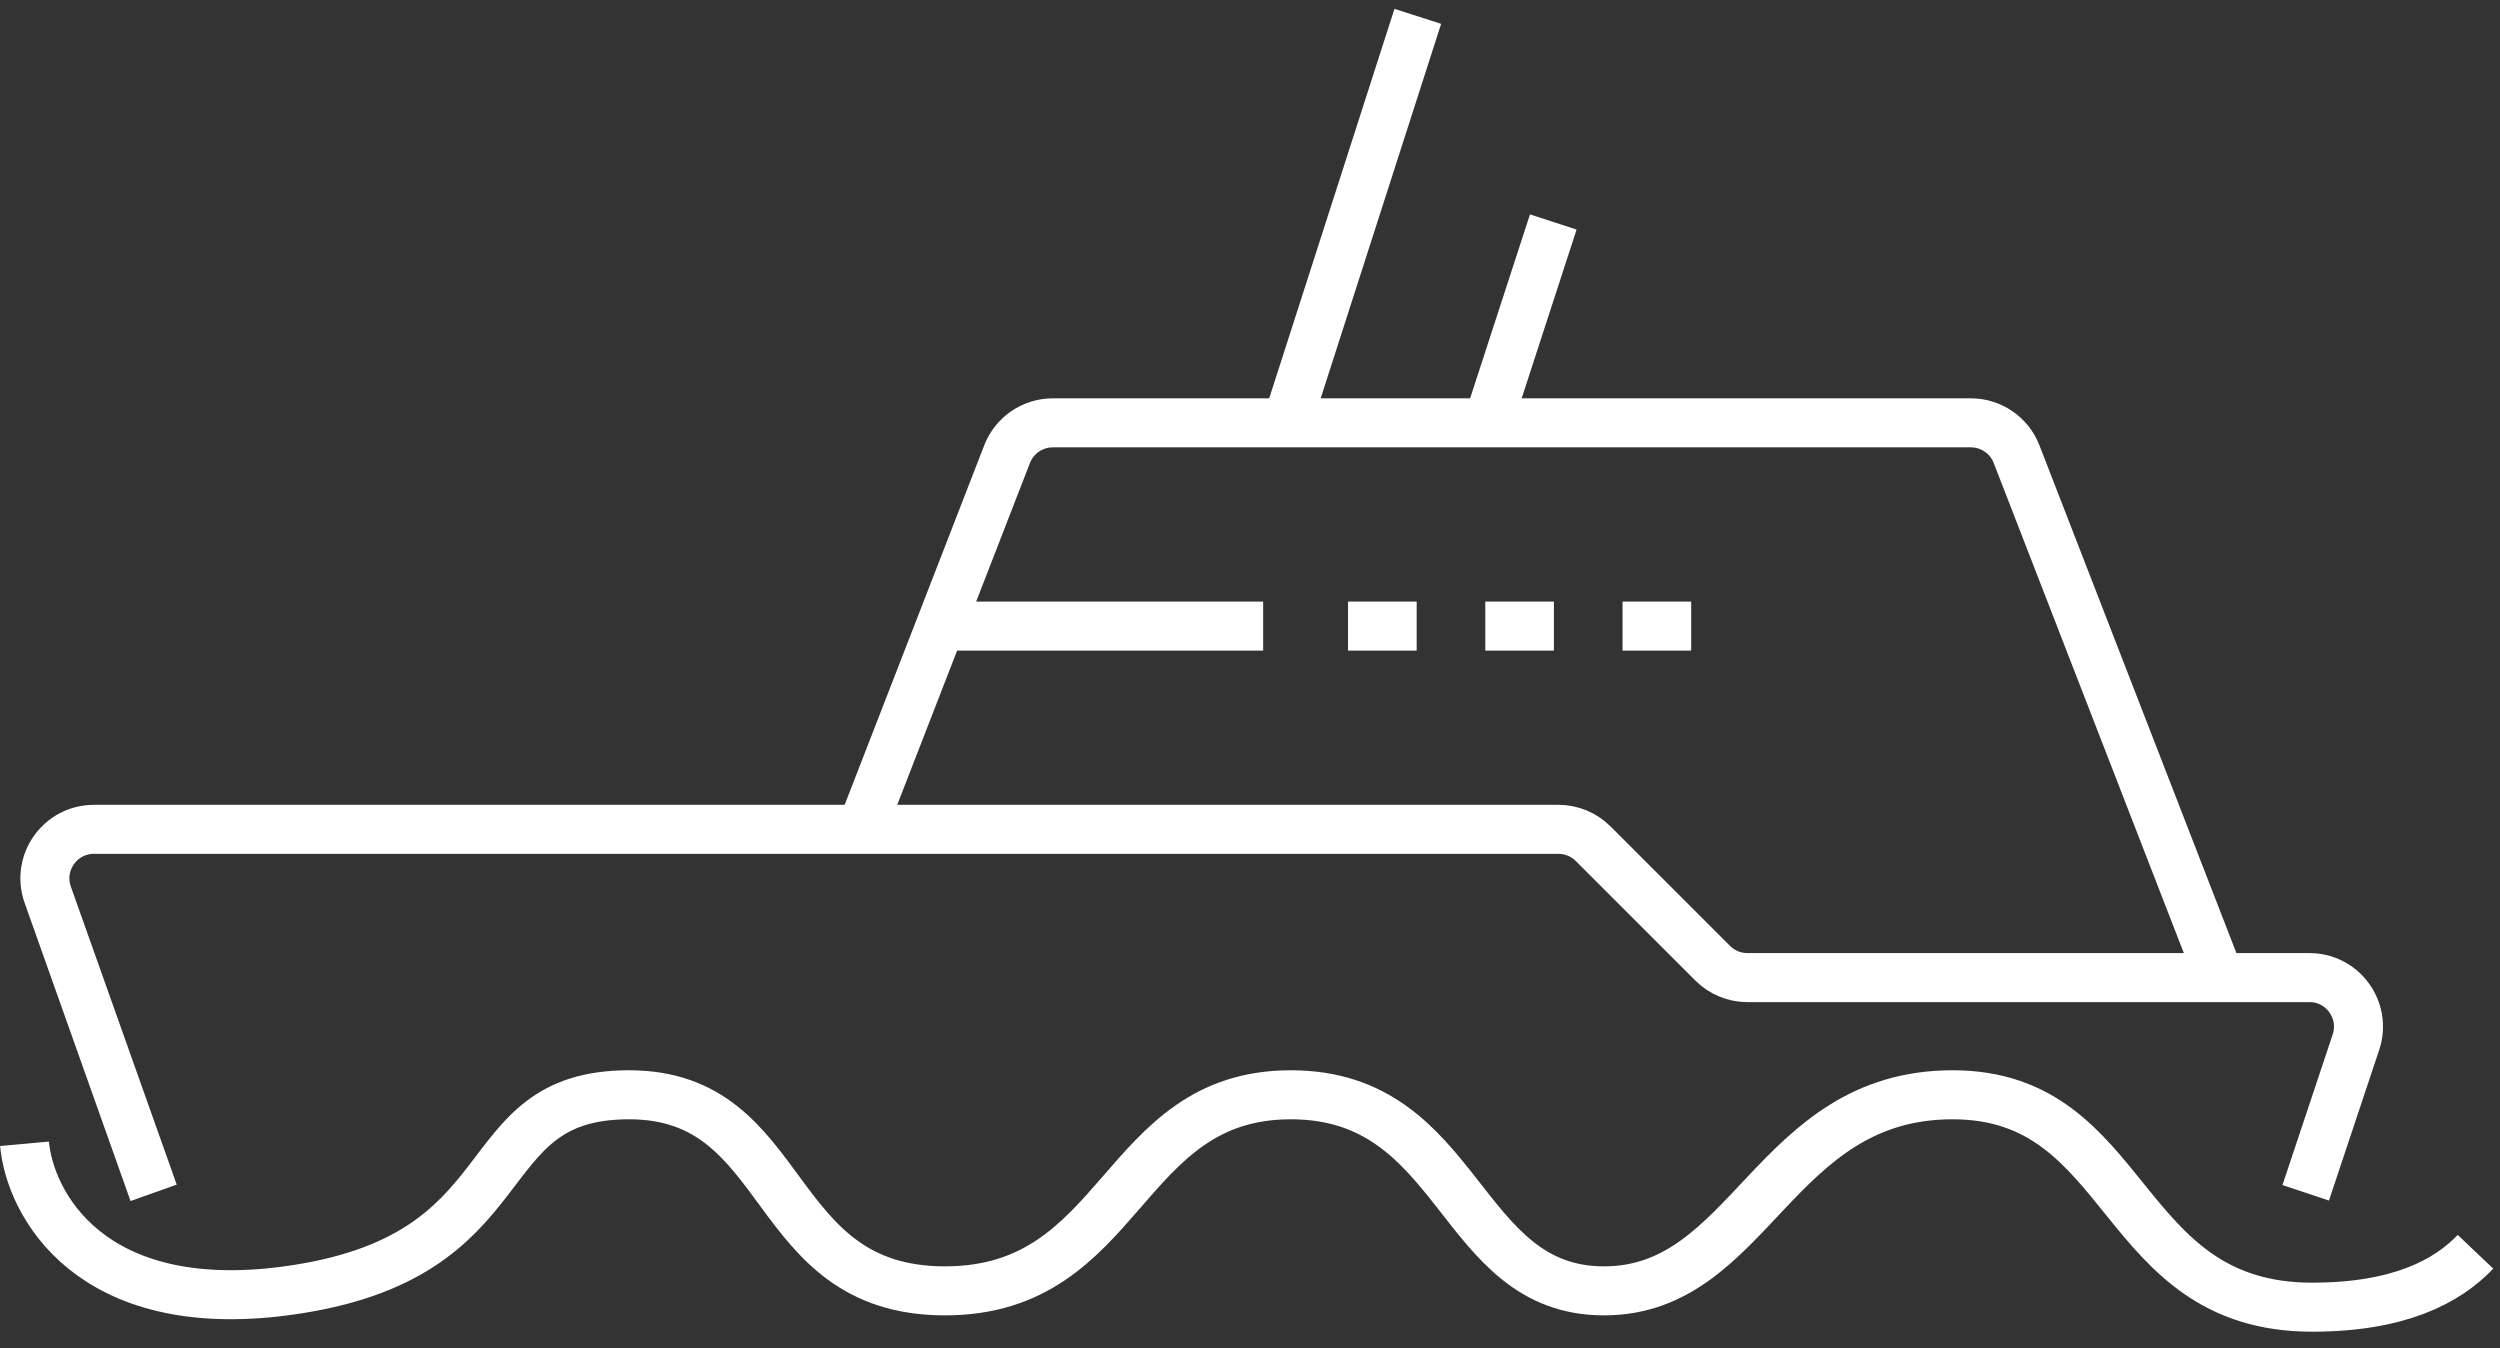
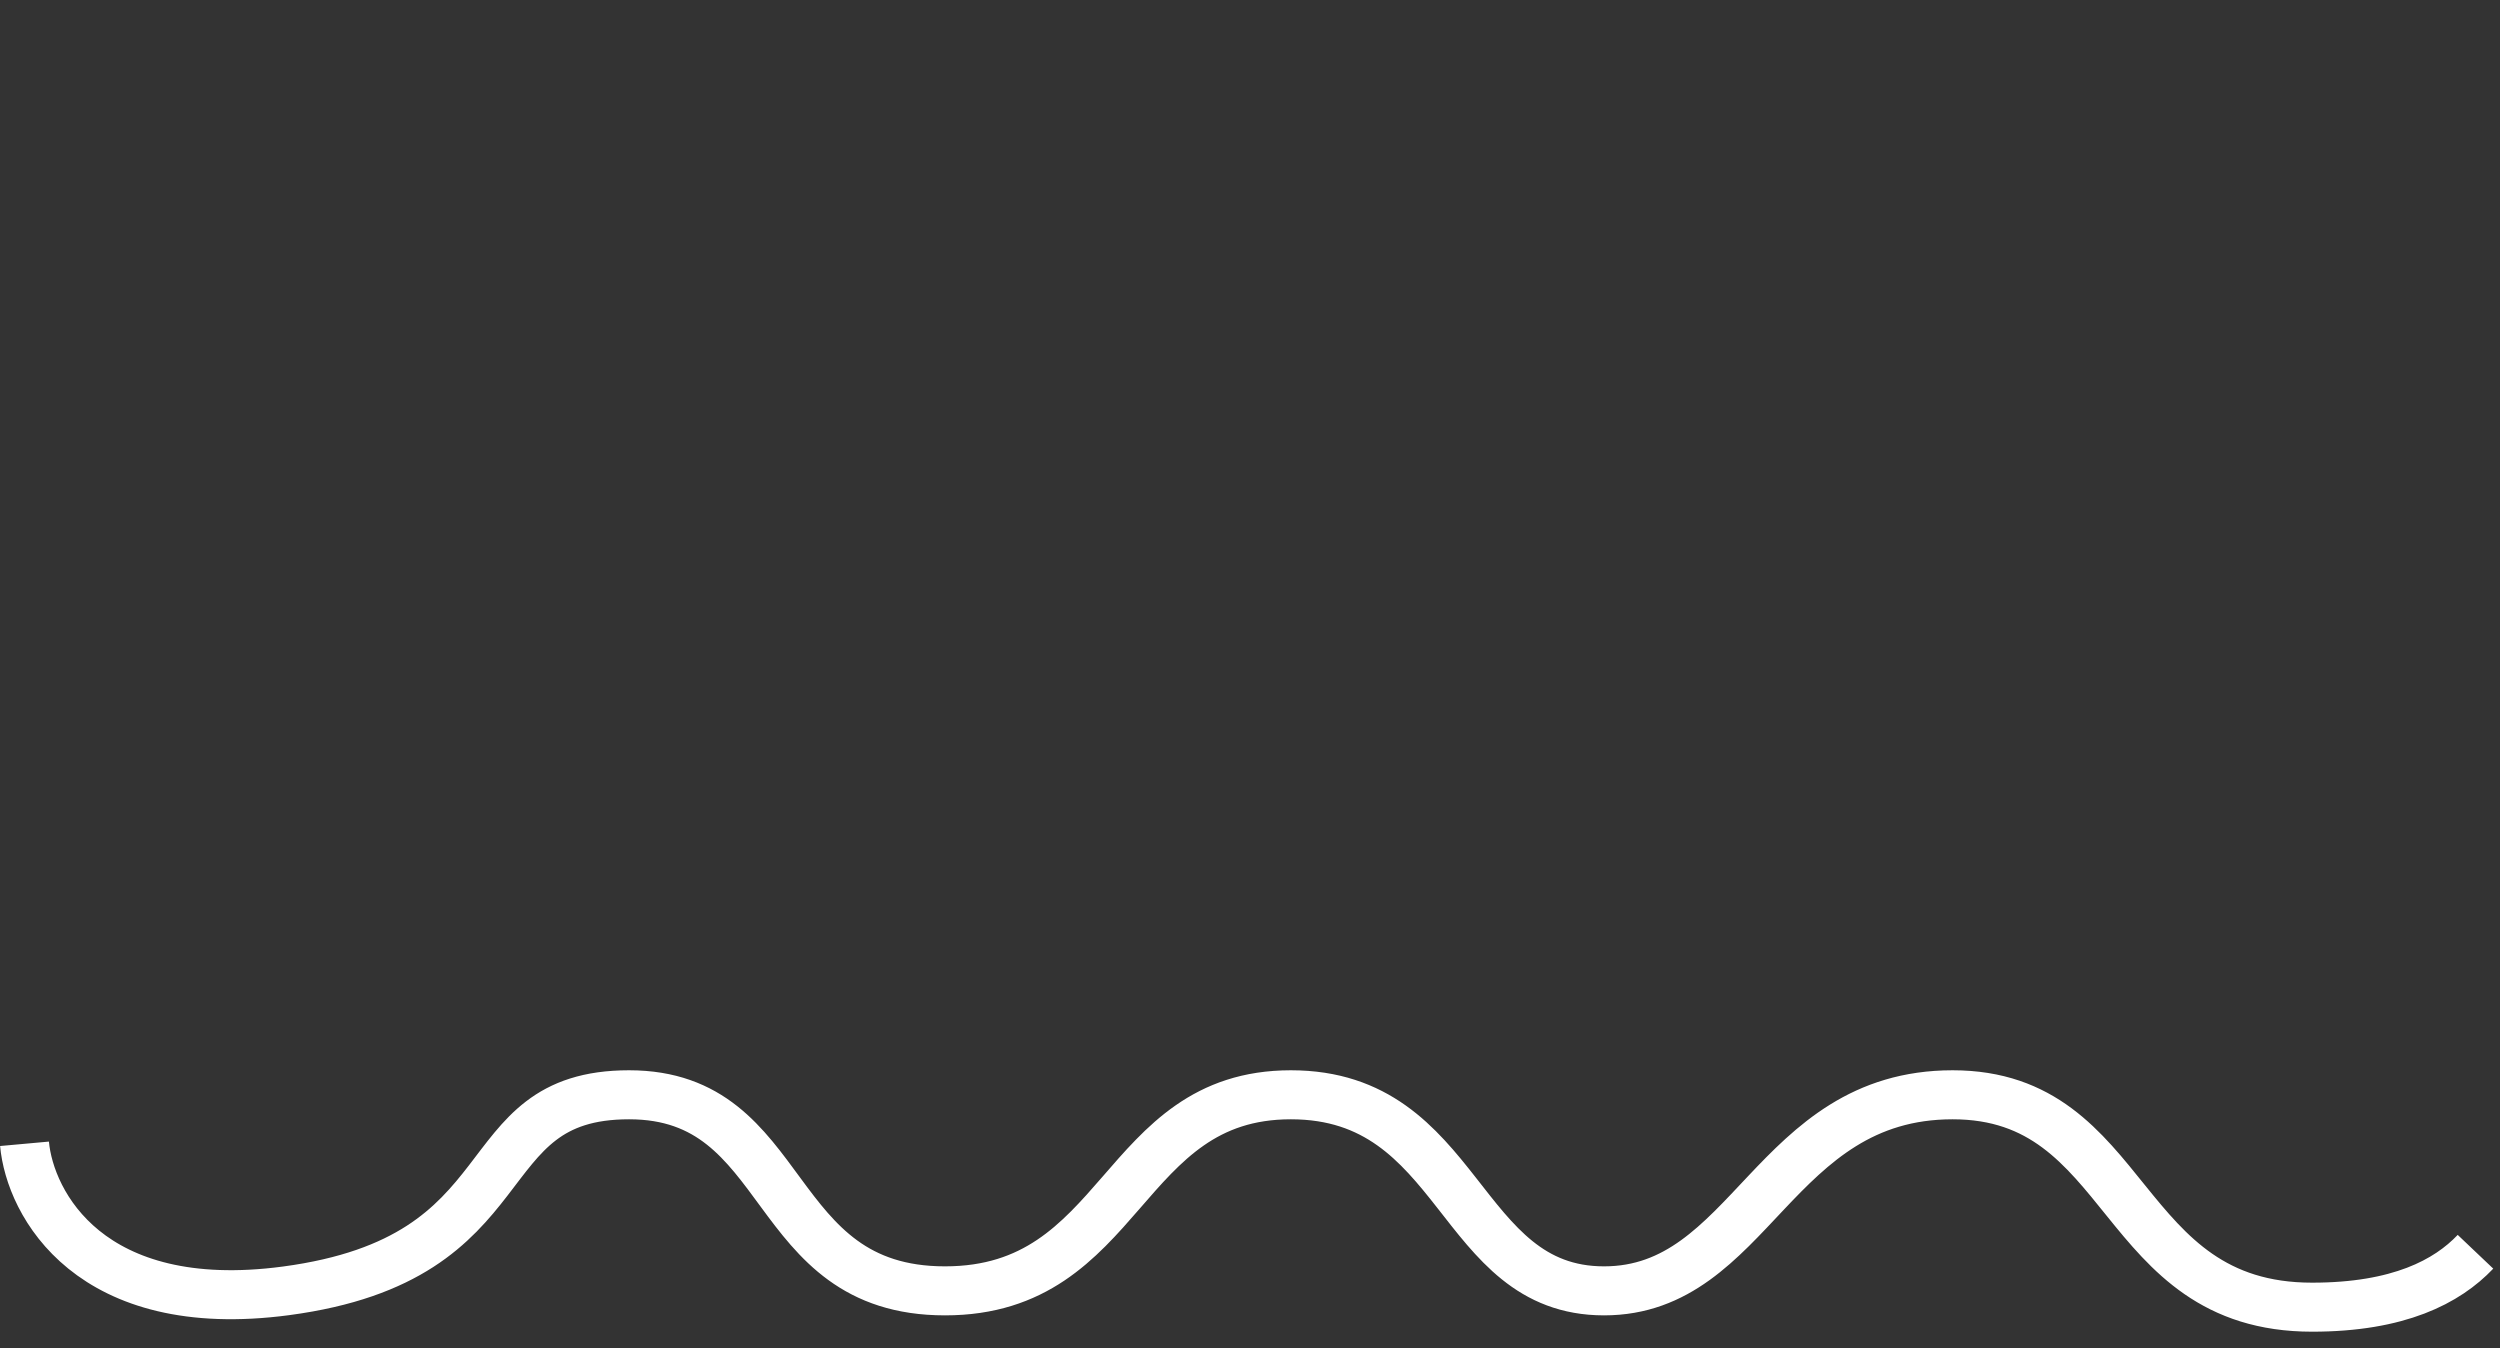
<svg xmlns="http://www.w3.org/2000/svg" width="102" height="55" viewBox="0 0 102 55" fill="none">
  <rect x="0" y="0" width="102" height="55" fill="#333333" stroke="none" />
-   <path d="M6.268 48.667L1.948 36.507C1.486 35.205 2.451 33.837 3.833 33.837H35.146M94.073 48.667L96.123 42.519C96.554 41.224 95.59 39.886 94.225 39.886H90.561M90.561 39.886H71.292C70.761 39.886 70.253 39.675 69.878 39.3L65 34.423C64.625 34.048 64.117 33.837 63.586 33.837H35.146M90.561 39.886L82.276 18.529C81.977 17.759 81.237 17.252 80.411 17.252H60.707M35.146 33.837L38.366 25.545M52.512 17.252H42.954C42.129 17.252 41.389 17.759 41.09 18.528L38.366 25.545M52.512 17.252L57.846 0.667M52.512 17.252H60.707M60.707 17.252L63.374 9.057M38.366 25.545H51.537M55 25.545H57.8M60.6 25.545H63.4M66.2 25.545H69" stroke="white" stroke-width="2" stroke-linejoin="round" />
  <path d="M1 46.667C1.222 49.111 3.667 53.733 11.667 52.667C21.667 51.333 19 44.667 25.667 44.667C32.333 44.667 31.222 52.667 38.556 52.667C45.889 52.667 45.667 44.667 52.667 44.667C59.667 44.667 59.444 52.667 65.444 52.667C71.444 52.667 72.333 44.667 79.667 44.667C87 44.667 86.333 53.333 94.333 53.333C97.868 53.333 99.841 52.292 101 51.072" stroke="white" stroke-width="2" />
</svg>